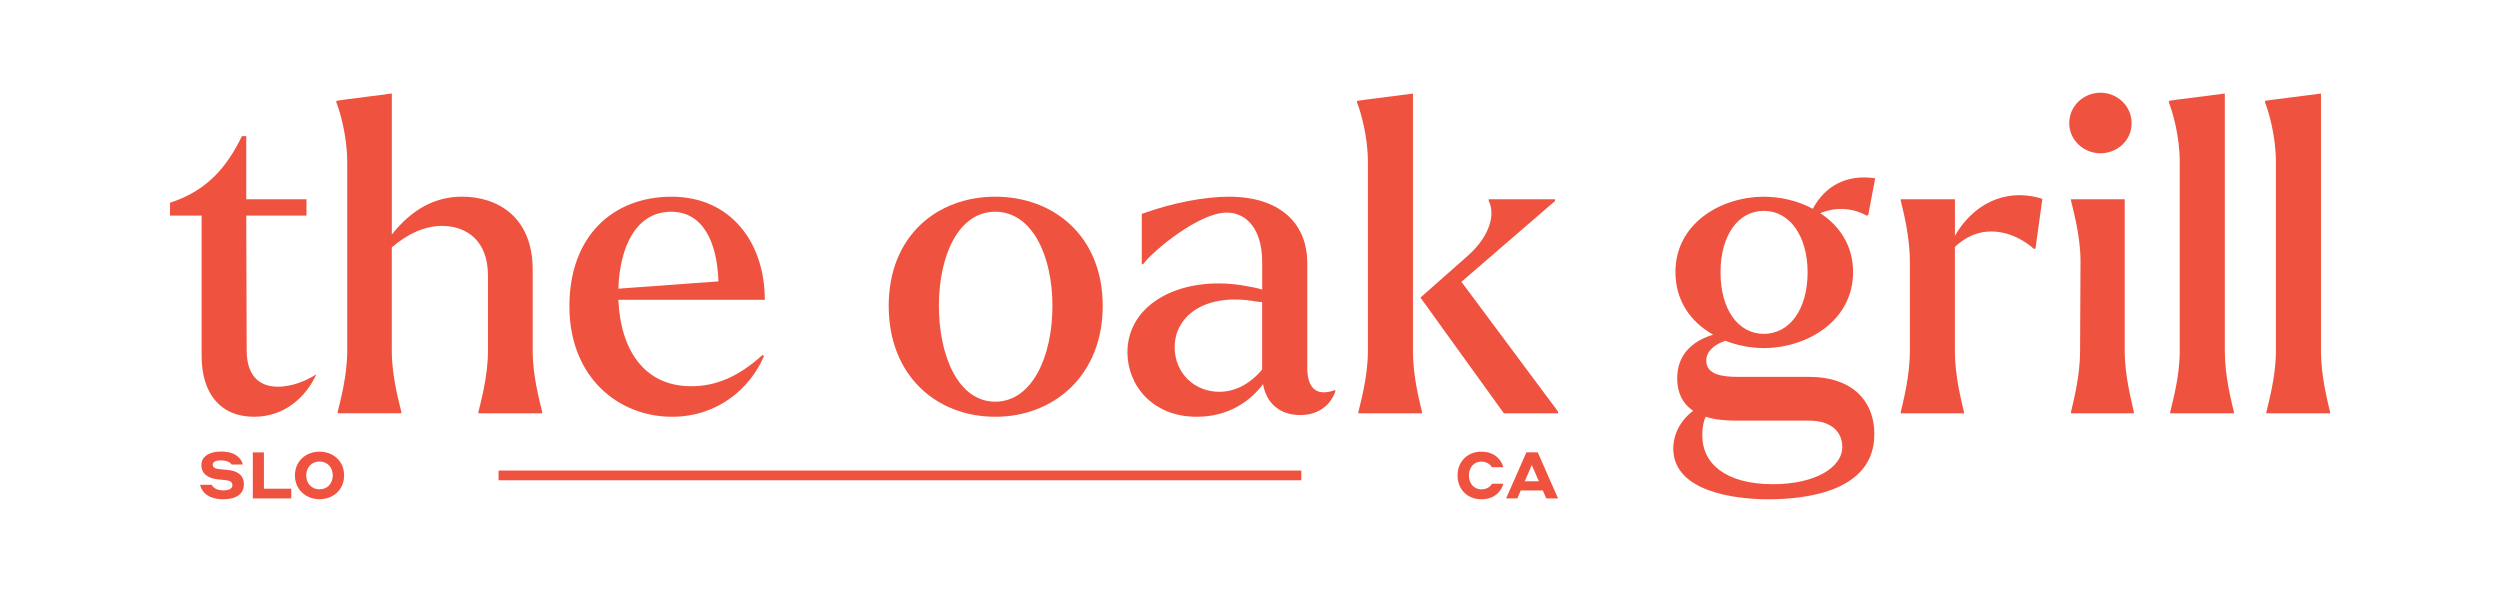
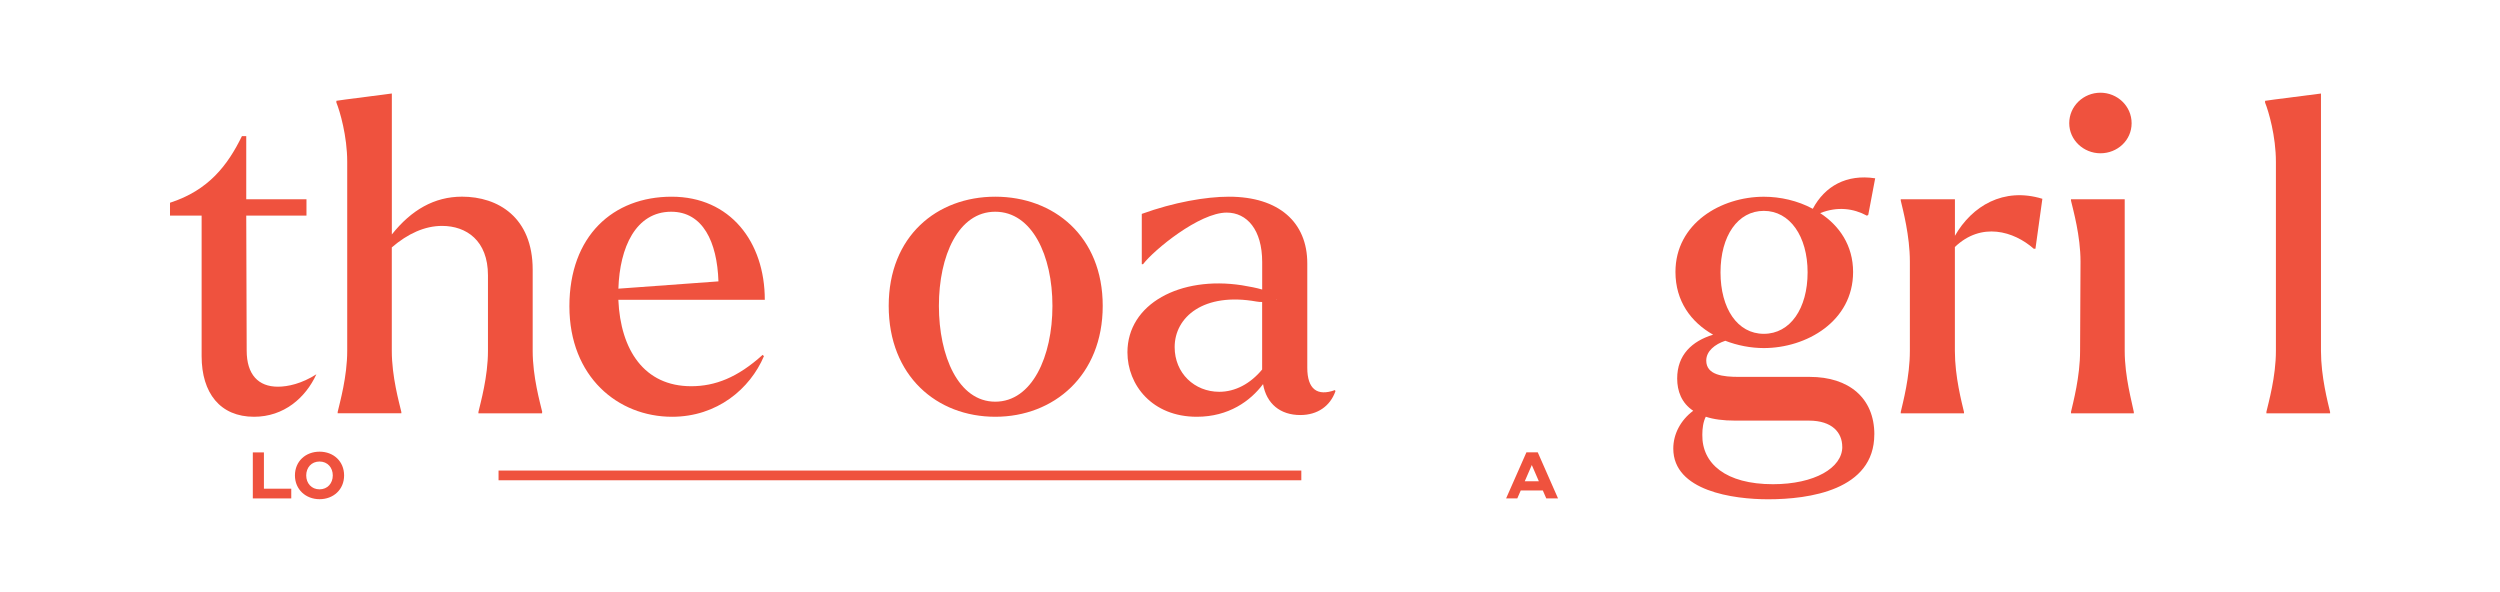
<svg xmlns="http://www.w3.org/2000/svg" id="Layer_1" viewBox="0 0 578.68 137.03">
  <defs>
    <style>.cls-1{fill:#ef523e;stroke-width:0px;}</style>
  </defs>
  <path class="cls-1" d="M73.24,86.62c-2.51,5.47-7.52,9.85-14.44,9.85-7.82,0-12.13-5.47-12.13-14.03v-32.53h-7.32v-2.98c8.92-2.88,13.34-8.65,16.65-15.42h1v14.62h13.94v3.78h-13.94l.1,31.24c0,5.57,2.71,8.36,7.22,8.36,2.31,0,5.52-.7,8.92-2.88Z" />
  <path class="cls-1" d="M125.48,95.37v.3h-14.74v-.3c.5-2.19,2.21-8.16,2.21-14.13v-17.51c0-8.06-5.01-11.44-10.63-11.44-4.01,0-7.92,1.79-11.63,4.97v23.97c0,5.97,1.7,11.94,2.21,14.13v.3h-14.74v-.3c.5-2.19,2.21-8.16,2.21-14.13v-43.77c0-5.97-1.7-11.74-2.51-13.73v-.4l2.11-.3,10.73-1.39v32.63c4.51-5.67,9.83-8.75,16.25-8.75,8.32,0,16.35,4.77,16.35,16.91v18.8c0,5.97,1.7,11.94,2.21,14.13Z" />
  <path class="cls-1" d="M176.53,82.14l.3.3c-3.21,7.56-10.83,14.03-21.26,14.03-12.54,0-23.77-9.25-23.77-25.57s10.13-25.37,23.67-25.37,21.56,10.45,21.56,23.87h-33.9c.5,11.64,6.02,20,16.85,20,5.52,0,10.73-1.99,16.55-7.26ZM143.13,66.82l23.17-1.69c-.3-9.15-3.61-16.12-10.93-16.12-8.22,0-11.93,8.26-12.23,17.81Z" />
  <path class="cls-1" d="M205.71,70.8c0-16.12,11.13-25.27,24.67-25.27s24.87,9.15,24.87,25.27-11.33,25.67-24.87,25.67-24.67-9.45-24.67-25.67ZM243.61,70.8c0-11.64-4.71-21.79-13.24-21.79s-13.04,10.15-13.04,21.79,4.51,22.18,13.04,22.18,13.24-10.44,13.24-22.18Z" />
  <path class="cls-1" d="M309.1,90.6c-1.2,3.38-4.11,5.47-8.12,5.47-4.61,0-7.82-2.59-8.62-7.16-2.91,3.88-7.92,7.56-15.34,7.56-10.33,0-16.05-7.36-16.05-14.92,0-11.24,12.23-17.71,26.48-15.52,1.8.3,3.41.6,4.71.99v-6.37c0-7.46-3.51-11.44-8.22-11.44-6.32,0-16.85,8.65-19.35,11.94h-.3v-11.64c7.42-2.69,14.84-3.98,20.16-3.98,11.63,0,18.15,5.97,18.15,15.42v24.17c0,4.97,2.31,6.67,6.42,5.17l.1.3ZM292.15,85.52v-15.62c-.4,0-.8,0-1.3-.1-12.23-2.19-18.95,3.58-18.95,10.54,0,6.07,4.61,10.35,10.33,10.35,3.71,0,7.22-1.89,9.93-5.17ZM295.36,69.31l.1.1q.1-.1-.1-.1Z" />
-   <path class="cls-1" d="M327.05,81.25c0,5.97,1.6,11.94,2.11,14.13v.3h-14.74v-.3c.5-2.19,2.21-8.16,2.21-14.13v-43.77c0-5.97-1.7-11.74-2.51-13.73v-.4l2.11-.3,10.83-1.39v59.59ZM360.64,95.27v.4h-12.53l-19.15-26.56-.2-.2,10.93-9.65c5.62-4.97,6.32-10.05,4.91-12.73v-.4h15.34v.4l-21.66,18.7,22.36,30.04Z" />
-   <path class="cls-1" d="M433.85,100.55c0,12.93-15.14,15.02-24.57,15.02-8.02,0-21.96-1.89-21.96-11.74,0-3.38,1.7-6.57,4.61-8.75-2.71-1.79-3.71-4.58-3.71-7.46,0-5.47,3.41-8.65,8.32-10.15-5.11-2.88-8.72-7.76-8.72-14.52,0-11.24,10.53-17.41,20.46-17.41,3.81,0,7.82.9,11.33,2.79,2.81-5.27,7.82-8.06,14.44-7.06l-1.6,8.46-.3.2c-3.11-1.69-6.82-2.19-10.83-.6,4.41,2.88,7.62,7.46,7.62,13.63,0,11.44-10.83,17.61-20.66,17.61-3.01,0-6.12-.6-8.92-1.69-2.41.8-4.41,2.39-4.41,4.58,0,3.38,3.91,3.78,7.62,3.78h16.35c9.03,0,14.94,4.87,14.94,13.33ZM426.43,103.43c0-3.28-2.31-6.07-7.72-6.07h-17.05c-2.81,0-5.01-.3-6.82-.9-.6,1.19-.8,2.69-.8,4.18-.1,6.67,5.42,11.44,16.35,11.44,9.63,0,16.05-3.78,16.05-8.65ZM398.25,63.04c0,8.36,3.91,14.23,10.03,14.23s10.13-5.87,10.13-14.23-4.11-14.23-10.13-14.23-10.03,5.77-10.03,14.23Z" />
+   <path class="cls-1" d="M433.85,100.55c0,12.93-15.14,15.02-24.57,15.02-8.02,0-21.96-1.89-21.96-11.74,0-3.38,1.7-6.57,4.61-8.75-2.71-1.79-3.71-4.58-3.71-7.46,0-5.47,3.41-8.65,8.32-10.15-5.11-2.88-8.72-7.76-8.72-14.52,0-11.24,10.53-17.41,20.46-17.41,3.81,0,7.82.9,11.33,2.79,2.81-5.27,7.82-8.06,14.44-7.06l-1.6,8.46-.3.2c-3.11-1.69-6.82-2.19-10.83-.6,4.41,2.88,7.62,7.46,7.62,13.63,0,11.44-10.83,17.61-20.66,17.61-3.01,0-6.12-.6-8.92-1.69-2.41.8-4.41,2.39-4.41,4.58,0,3.38,3.91,3.78,7.62,3.78h16.35c9.03,0,14.94,4.87,14.94,13.33ZM426.43,103.43c0-3.28-2.31-6.07-7.72-6.07h-17.05c-2.81,0-5.01-.3-6.82-.9-.6,1.19-.8,2.69-.8,4.18-.1,6.67,5.42,11.44,16.35,11.44,9.63,0,16.05-3.78,16.05-8.65M398.25,63.04c0,8.36,3.91,14.23,10.03,14.23s10.13-5.87,10.13-14.23-4.11-14.23-10.13-14.23-10.03,5.77-10.03,14.23Z" />
  <path class="cls-1" d="M472.75,46.03l-1.6,11.54h-.4c-4.61-4.08-12.13-6.27-18.25-.4v24.07c0,5.97,1.6,11.94,2.11,14.13v.3h-14.64v-.3c.5-2.19,2.11-8.16,2.11-14.13v-20.69c0-5.97-1.6-11.94-2.11-14.13v-.3h12.54v8.46c3.91-6.86,11.23-11.34,20.26-8.56Z" />
  <path class="cls-1" d="M478.97,28.52c0-3.98,3.31-7.06,7.22-7.06s7.22,3.08,7.22,7.06-3.31,6.96-7.22,6.96-7.22-3.08-7.22-6.96ZM479.37,95.37c.5-2.19,2.11-8.16,2.11-14.13l.1-20.69c0-5.97-1.7-11.94-2.21-14.13v-.3h12.44v35.12c0,5.97,1.7,11.94,2.11,14.13v.3h-14.54v-.3Z" />
-   <path class="cls-1" d="M502.34,95.37c.5-2.19,2.21-8.16,2.21-14.13v-43.77c0-5.97-1.7-11.74-2.51-13.73v-.4l2.11-.3,10.83-1.39v59.59c0,5.97,1.6,11.94,2.11,14.13v.3h-14.74v-.3Z" />
  <path class="cls-1" d="M524.6,95.37c.5-2.19,2.21-8.16,2.21-14.13v-43.77c0-5.97-1.7-11.74-2.51-13.73v-.4l2.11-.3,10.83-1.39v59.59c0,5.97,1.6,11.94,2.11,14.13v.3h-14.74v-.3Z" />
-   <path class="cls-1" d="M337.38,110.05c0-3.18,2.28-5.5,5.5-5.5,3.48,0,4.84,2.38,5.08,3.6h-2.62c-.24-.4-.98-1.3-2.46-1.3-1.78,0-2.87,1.45-2.87,3.21s1.09,3.21,2.87,3.21c1.59,0,2.24-.9,2.48-1.3h2.6c-.2,1.06-1.47,3.6-5.08,3.6-3.22,0-5.5-2.32-5.5-5.5Z" />
  <path class="cls-1" d="M357.12,113.53h-5.11l-.8,1.84h-2.59l4.7-10.66h2.63l4.69,10.66h-2.72l-.8-1.84ZM356.2,111.4l-1.63-3.76-1.63,3.76h3.27Z" />
-   <path class="cls-1" d="M49.24,107.57c0,.58.5.91,1.45,1.02.59.06,1.03.09,1.69.15,2.45.19,4.07,1.11,4.07,3.39,0,2.1-1.63,3.43-4.76,3.43-3.69,0-5.02-1.83-5.38-3.34h2.71c.24.57,1,1.29,2.68,1.29,1.44,0,2.1-.48,2.1-1.2,0-.79-.59-1.06-1.56-1.17-.65-.08-1.09-.11-1.71-.17-2.36-.24-3.92-1.29-3.92-3.3s1.86-3.15,4.51-3.15c3.52,0,4.76,1.66,5.08,3.01h-2.59c-.24-.4-.98-.97-2.49-.97-1.21,0-1.87.36-1.87,1Z" />
  <path class="cls-1" d="M67.42,115.37h-8.9v-10.65h2.57v8.4h6.33v2.25Z" />
  <path class="cls-1" d="M68.27,110.05c0-3.28,2.48-5.5,5.7-5.5s5.68,2.22,5.68,5.5-2.48,5.5-5.68,5.5-5.7-2.26-5.7-5.5ZM77.03,110.05c0-1.78-1.18-3.22-3.07-3.22s-3.08,1.42-3.08,3.22,1.21,3.22,3.08,3.22,3.07-1.42,3.07-3.22Z" />
  <path class="cls-1" d="M301.22,111.17H115.4v-2.25h185.82v2.25Z" />
</svg>